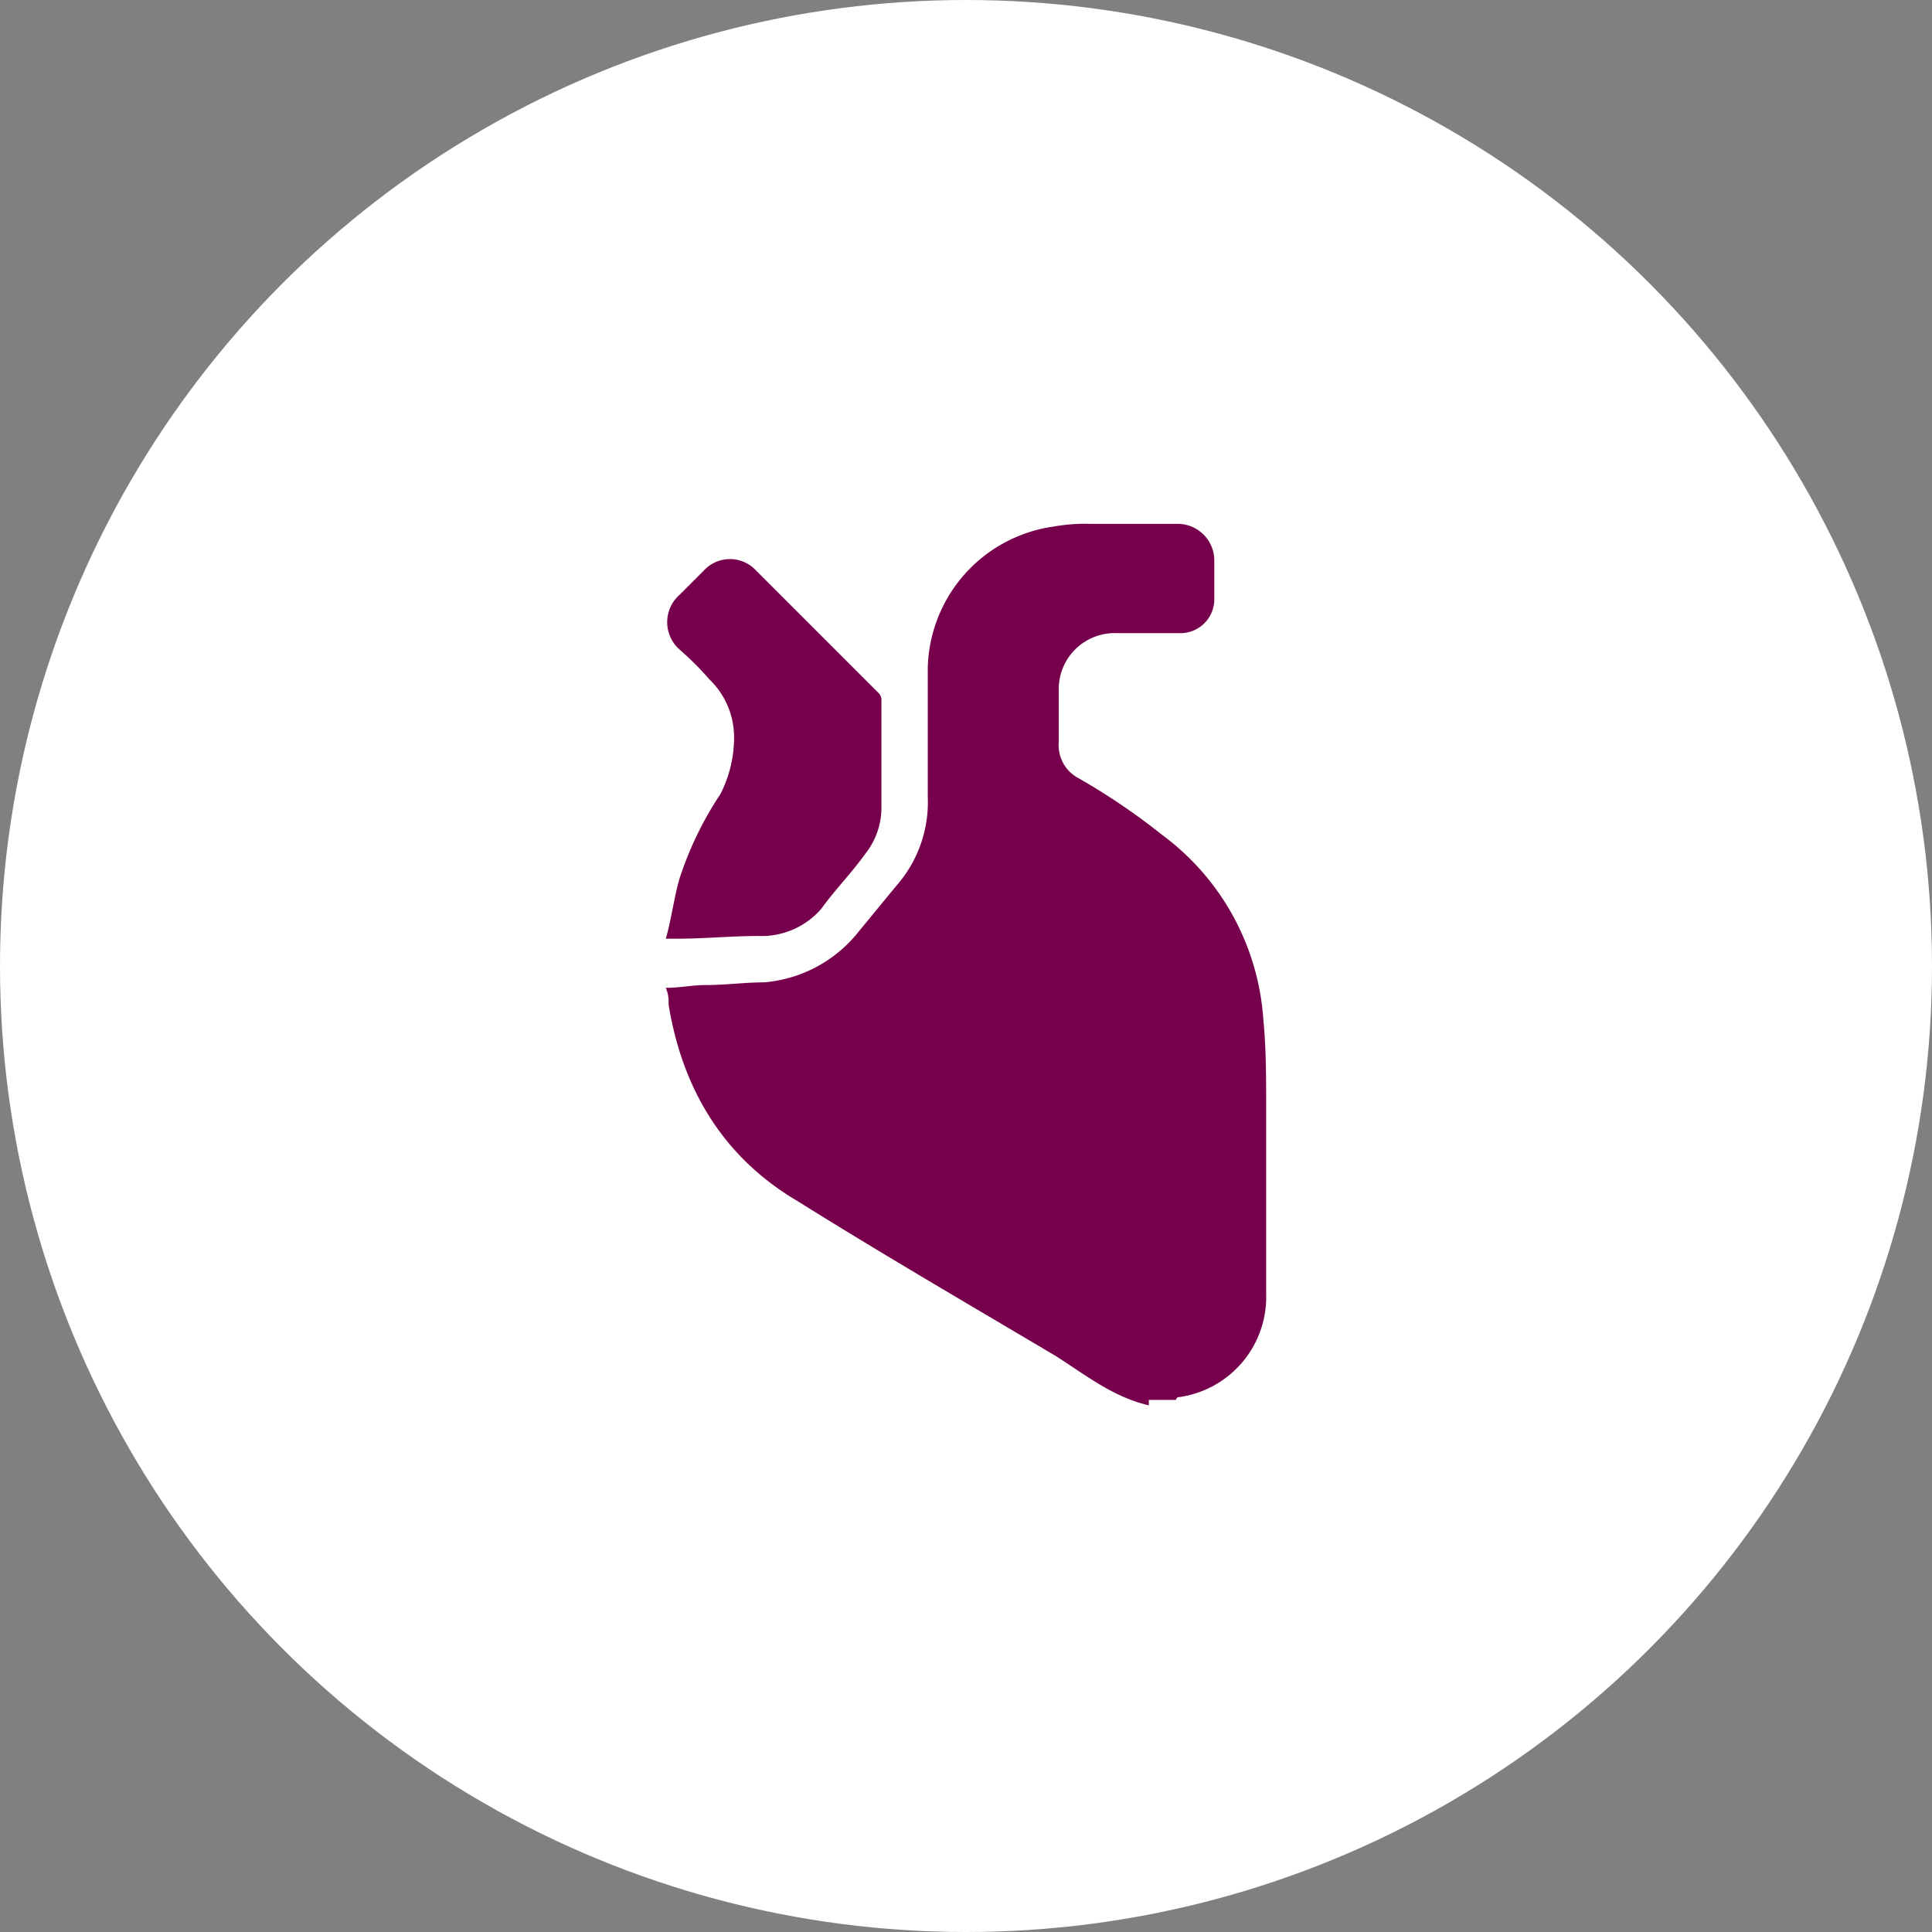
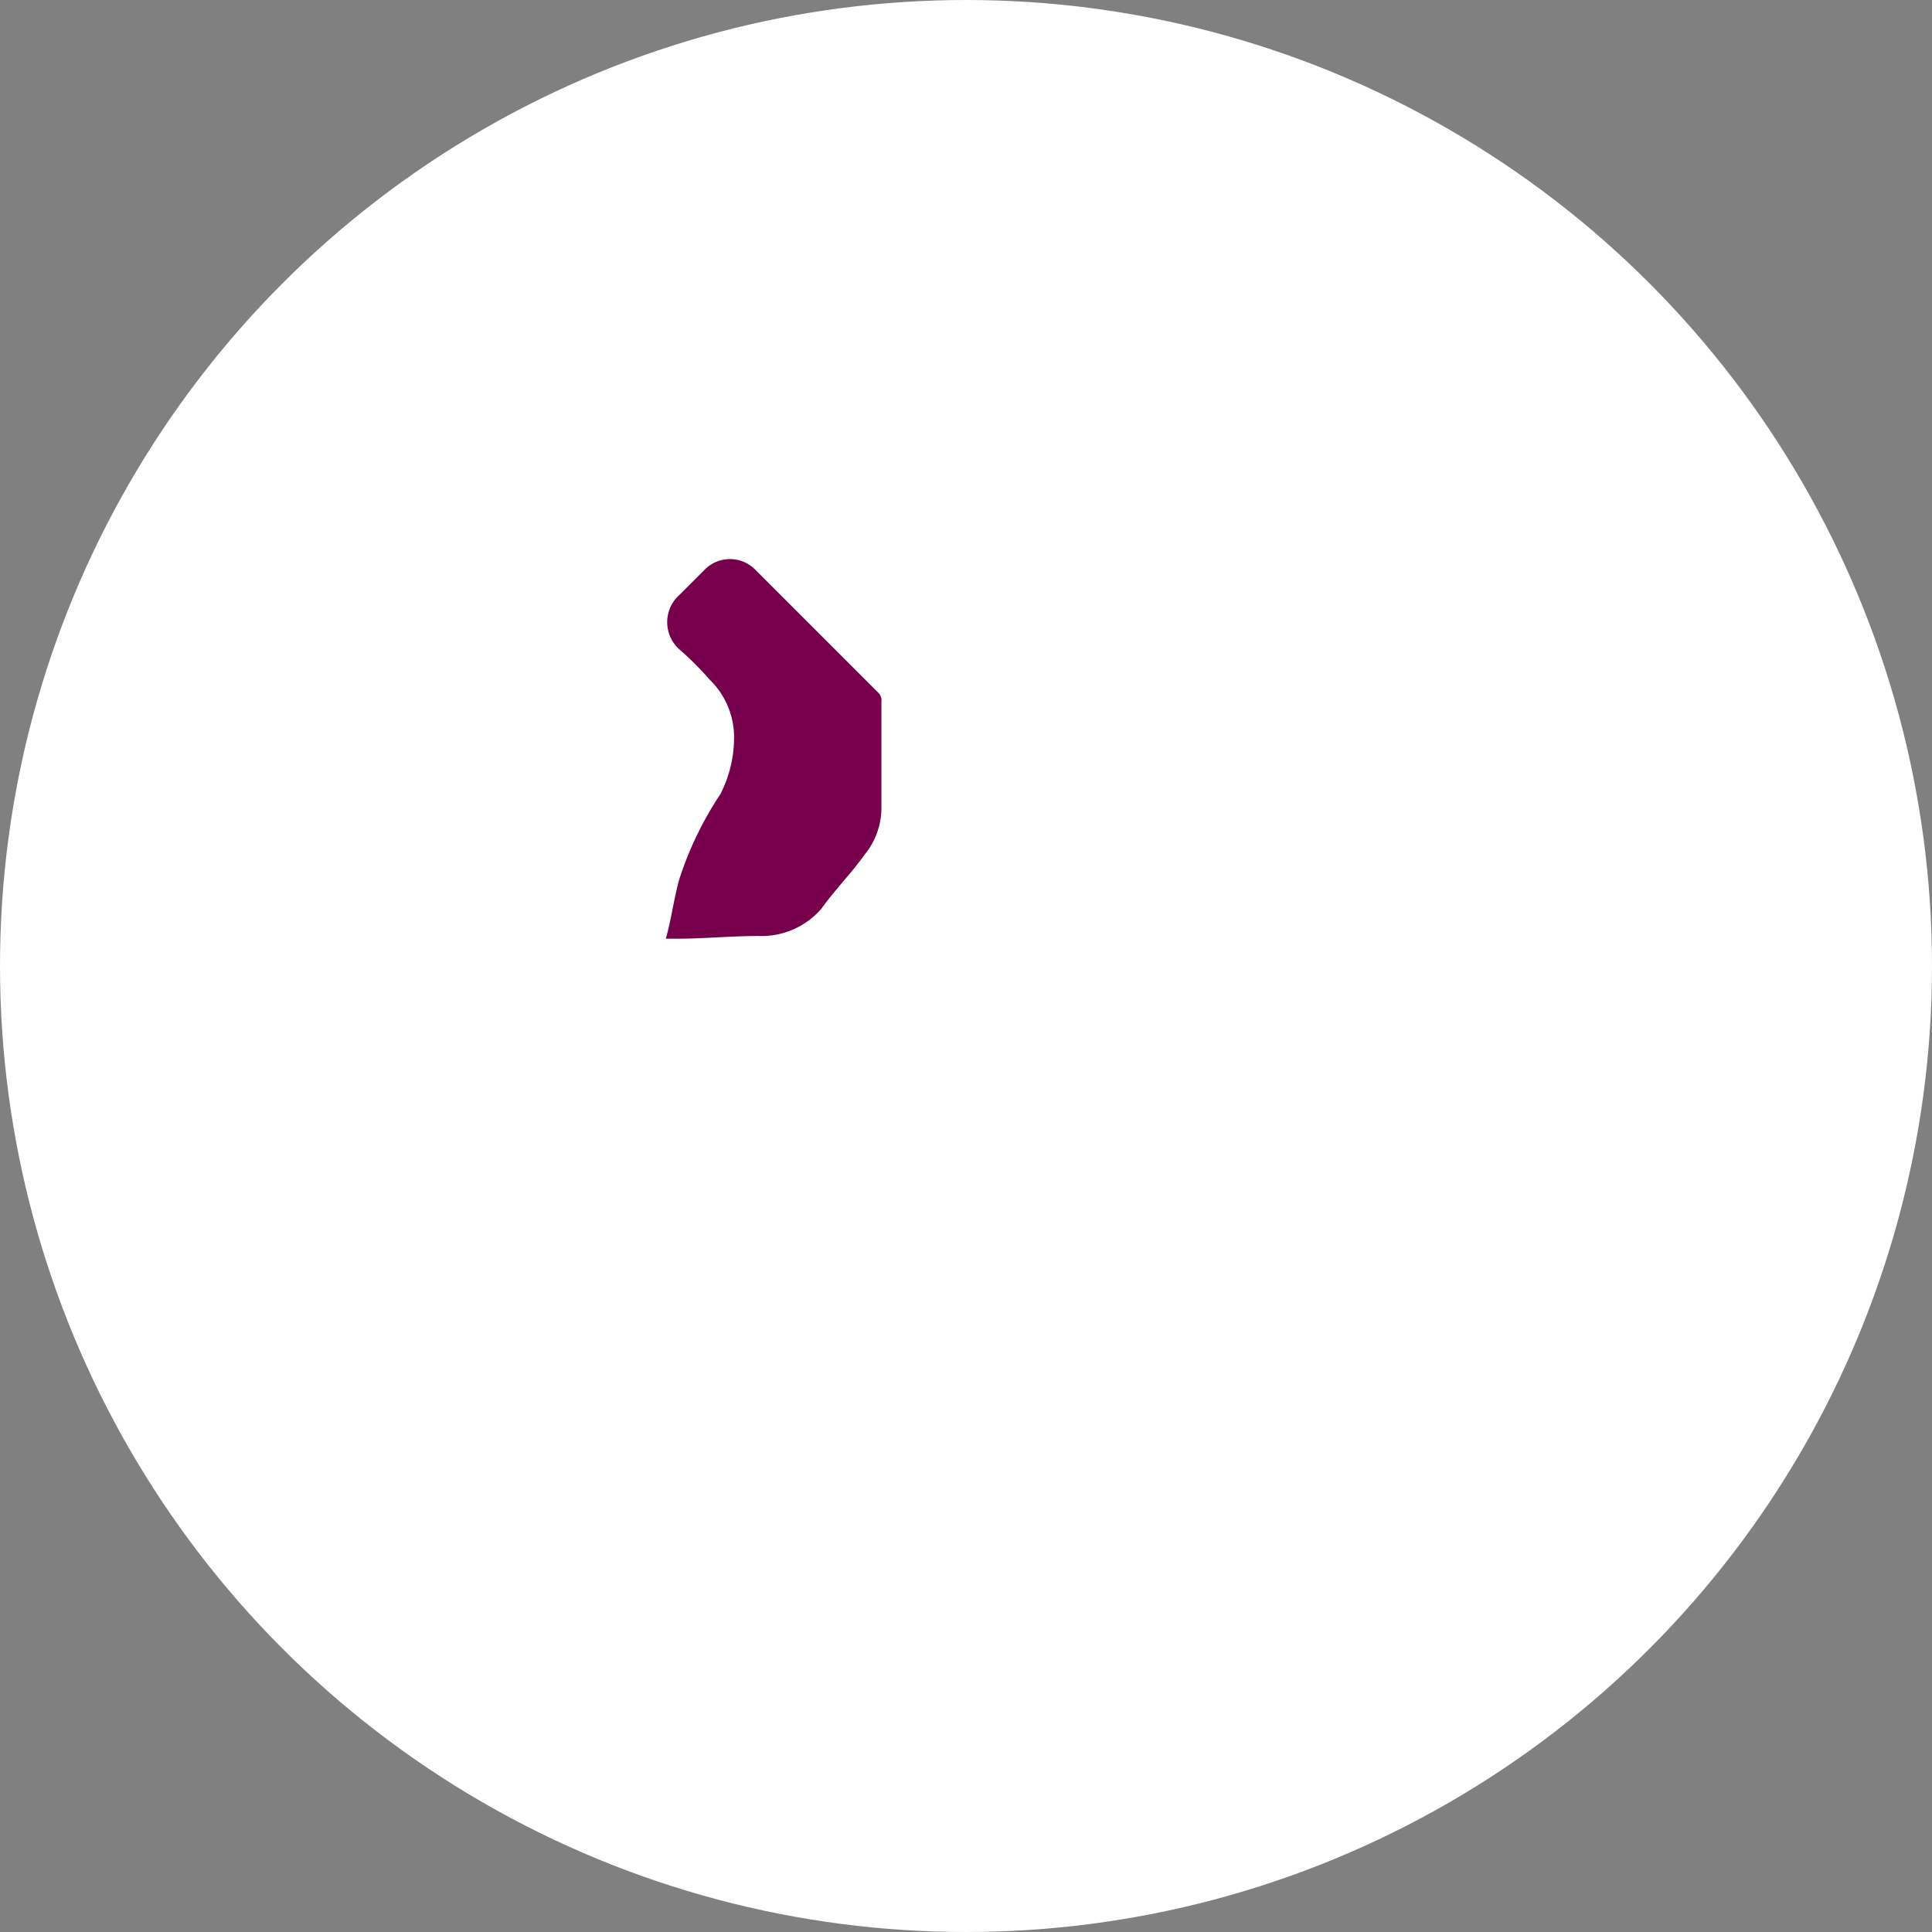
<svg xmlns="http://www.w3.org/2000/svg" width="125" height="125" viewBox="0 0 125 125">
  <rect x="0" y="0" width="125" height="125" fill="#808080" stroke="none" />
  <defs>
    <style>.a{fill:#fff;}.b{fill:#76004b;}</style>
  </defs>
  <circle class="a" cx="62.5" cy="62.5" r="62.5" transform="translate(0 0)" />
  <g transform="translate(43.079 33.898)">
-     <path class="b" d="M55.65,76.227c-2.3-.53-4.061-1.942-6-3.178C44,69.694,38.524,66.516,32.875,62.985c-4.767-2.825-7.415-7.239-8.3-12.712a2.239,2.239,0,0,0-.177-1.059c.883,0,1.766-.177,2.472-.177,1.412,0,2.648-.177,3.884-.177a8.723,8.723,0,0,0,6.179-3.355c.883-1.059,1.589-1.942,2.472-3a8.172,8.172,0,0,0,1.942-5.65v-8.3a9.457,9.457,0,0,1,8.121-9.181,11.656,11.656,0,0,1,2.472-.177h5.473a2.373,2.373,0,0,1,2.472,2.3v2.648a2.189,2.189,0,0,1-2.3,2.119H53.531a3.62,3.62,0,0,0-3.708,3.708v3.355a2.4,2.4,0,0,0,1.236,2.3,42.365,42.365,0,0,1,5.473,3.708,16.208,16.208,0,0,1,6.532,12.006c.177,1.766.177,3.708.177,5.65V68.988a6.543,6.543,0,0,1-5.65,6.709.173.173,0,0,0-.177.177H55.65Z" transform="translate(-24.4 -19.2)" />
    <path class="b" d="M24.4,45.051c.353-1.236.53-2.648.883-3.884a22.359,22.359,0,0,1,2.648-5.473,8.037,8.037,0,0,0,.883-3.531,5.191,5.191,0,0,0-1.589-3.884,20.142,20.142,0,0,0-1.942-1.942,2.359,2.359,0,0,1,0-3.531l1.589-1.589a2.3,2.3,0,0,1,3.355,0l7.945,7.945a.649.649,0,0,1,.177.53v6.886a4.794,4.794,0,0,1-1.059,3c-.883,1.236-1.942,2.3-2.825,3.531A5.113,5.113,0,0,1,30.4,44.875c-1.766,0-3.531.177-5.3.177H24.4" transform="translate(-24.4 -18.215)" />
  </g>
</svg>